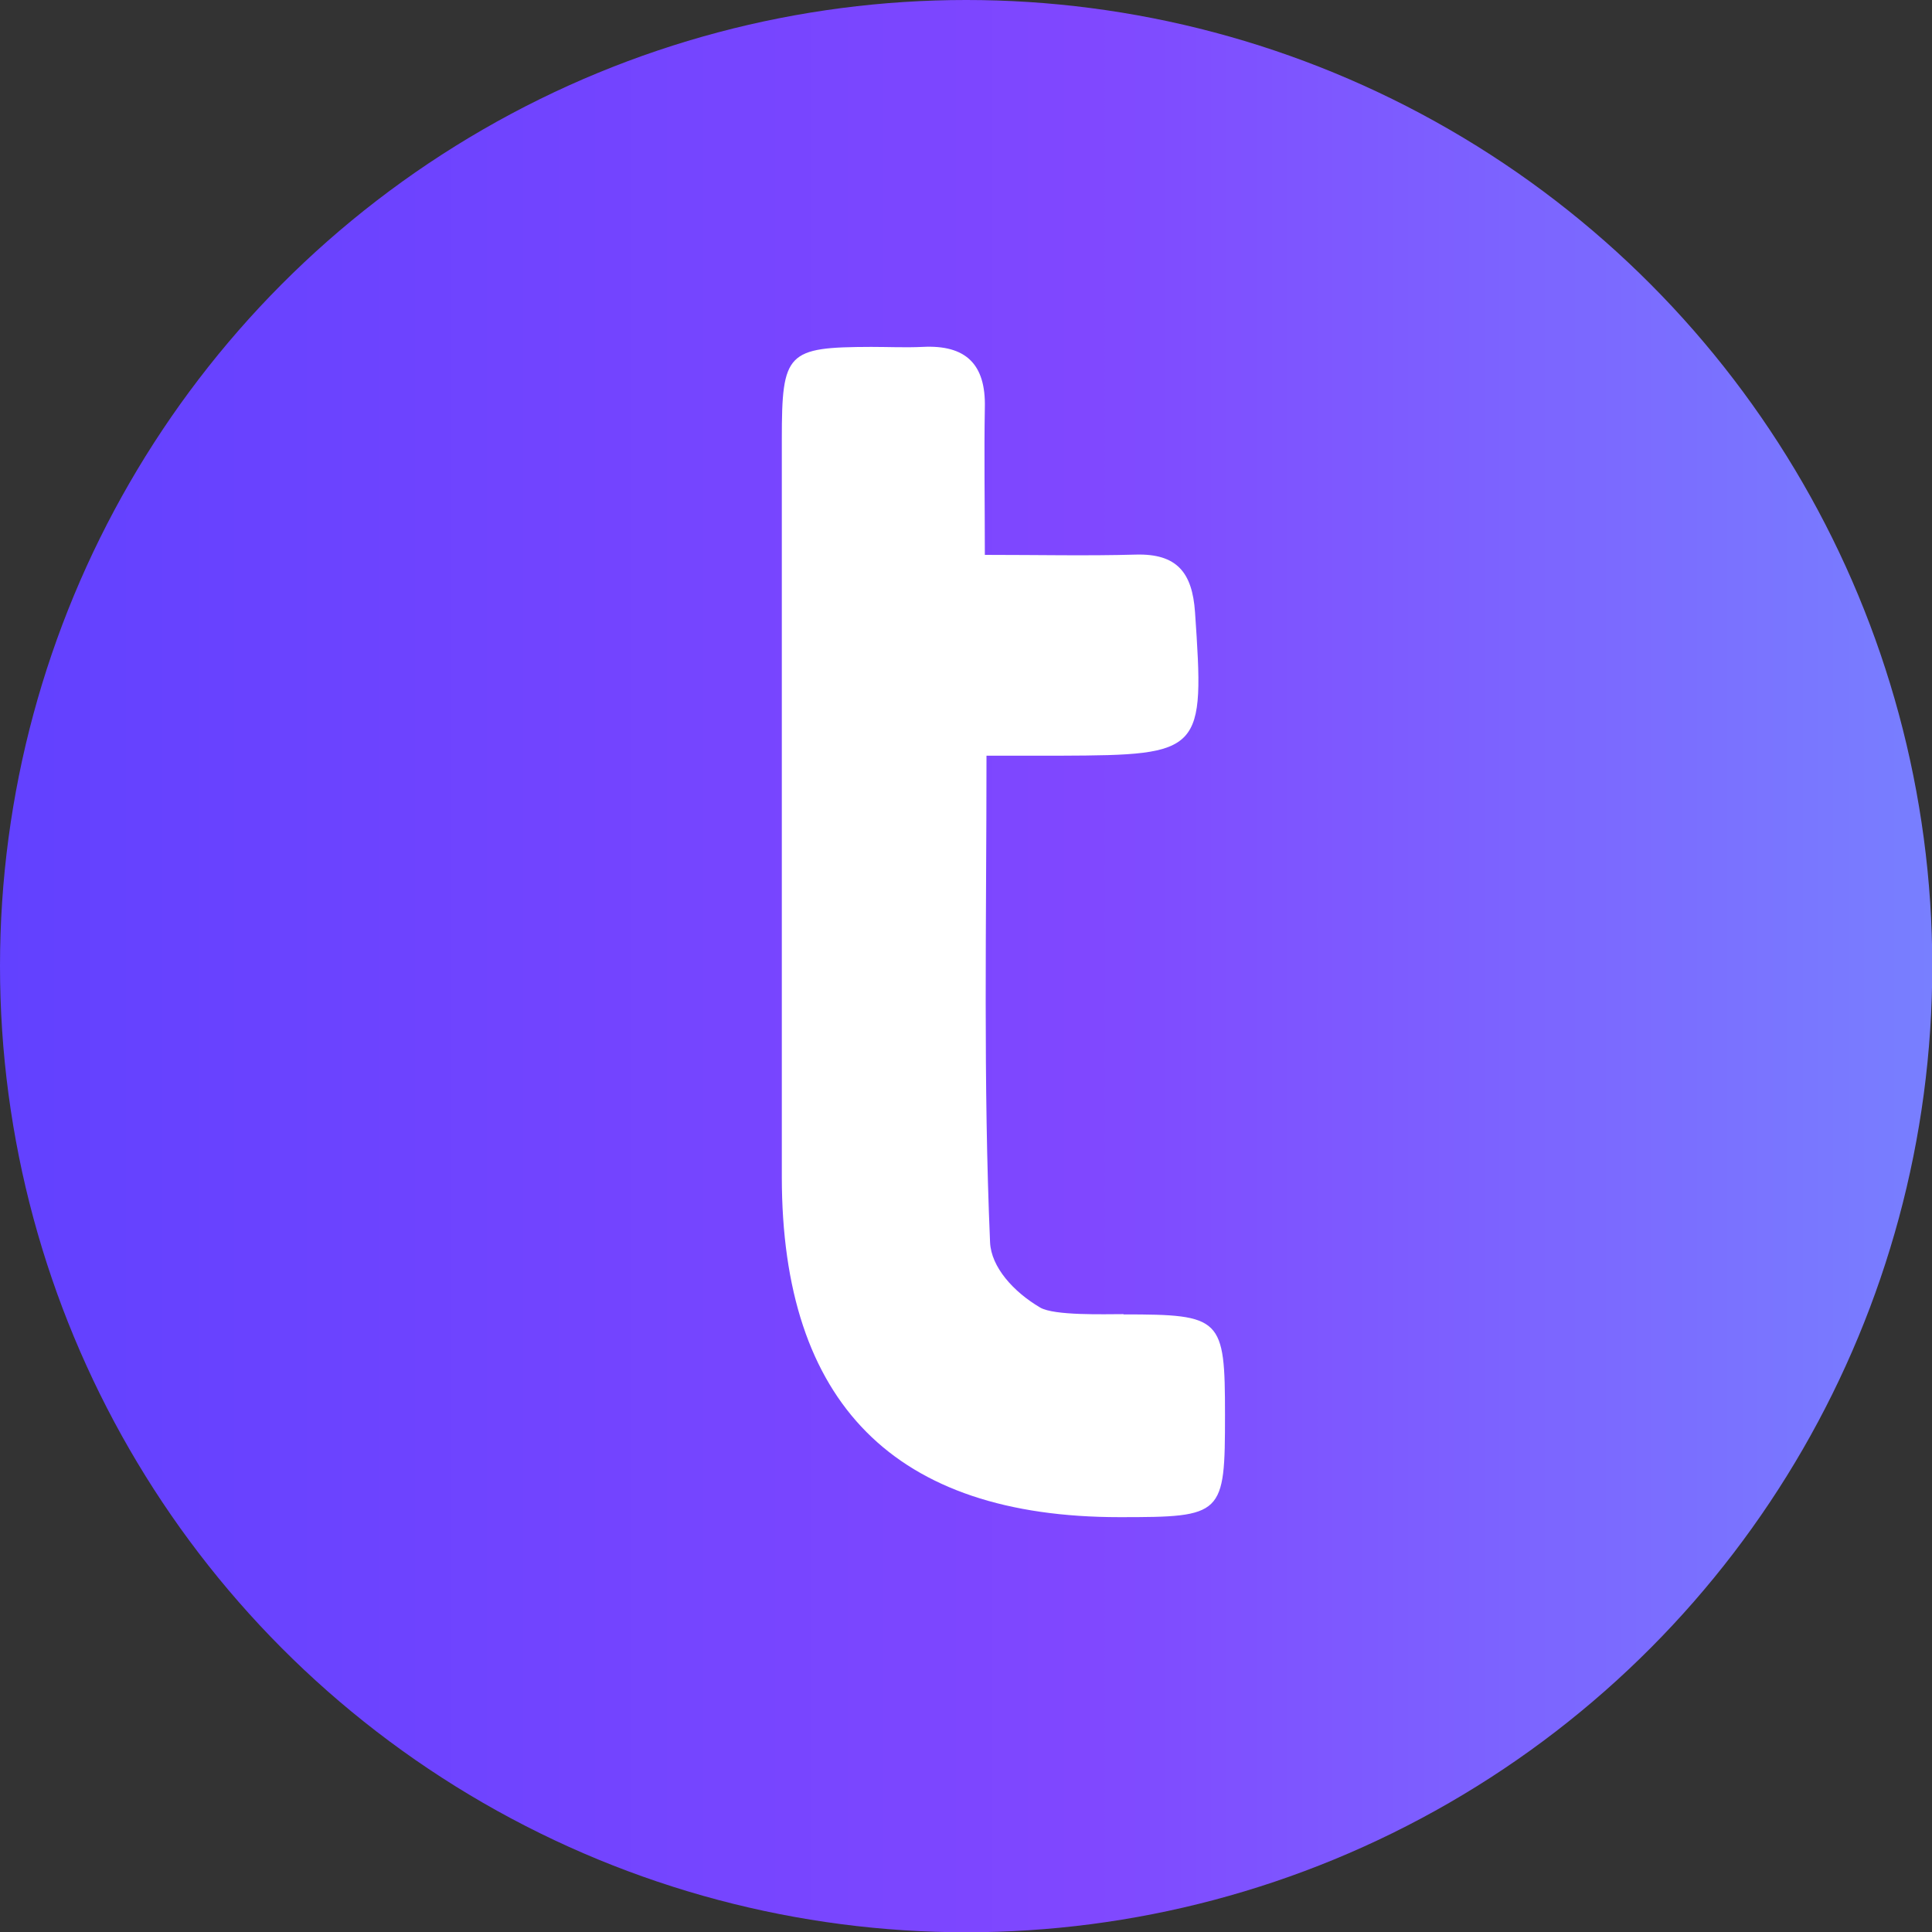
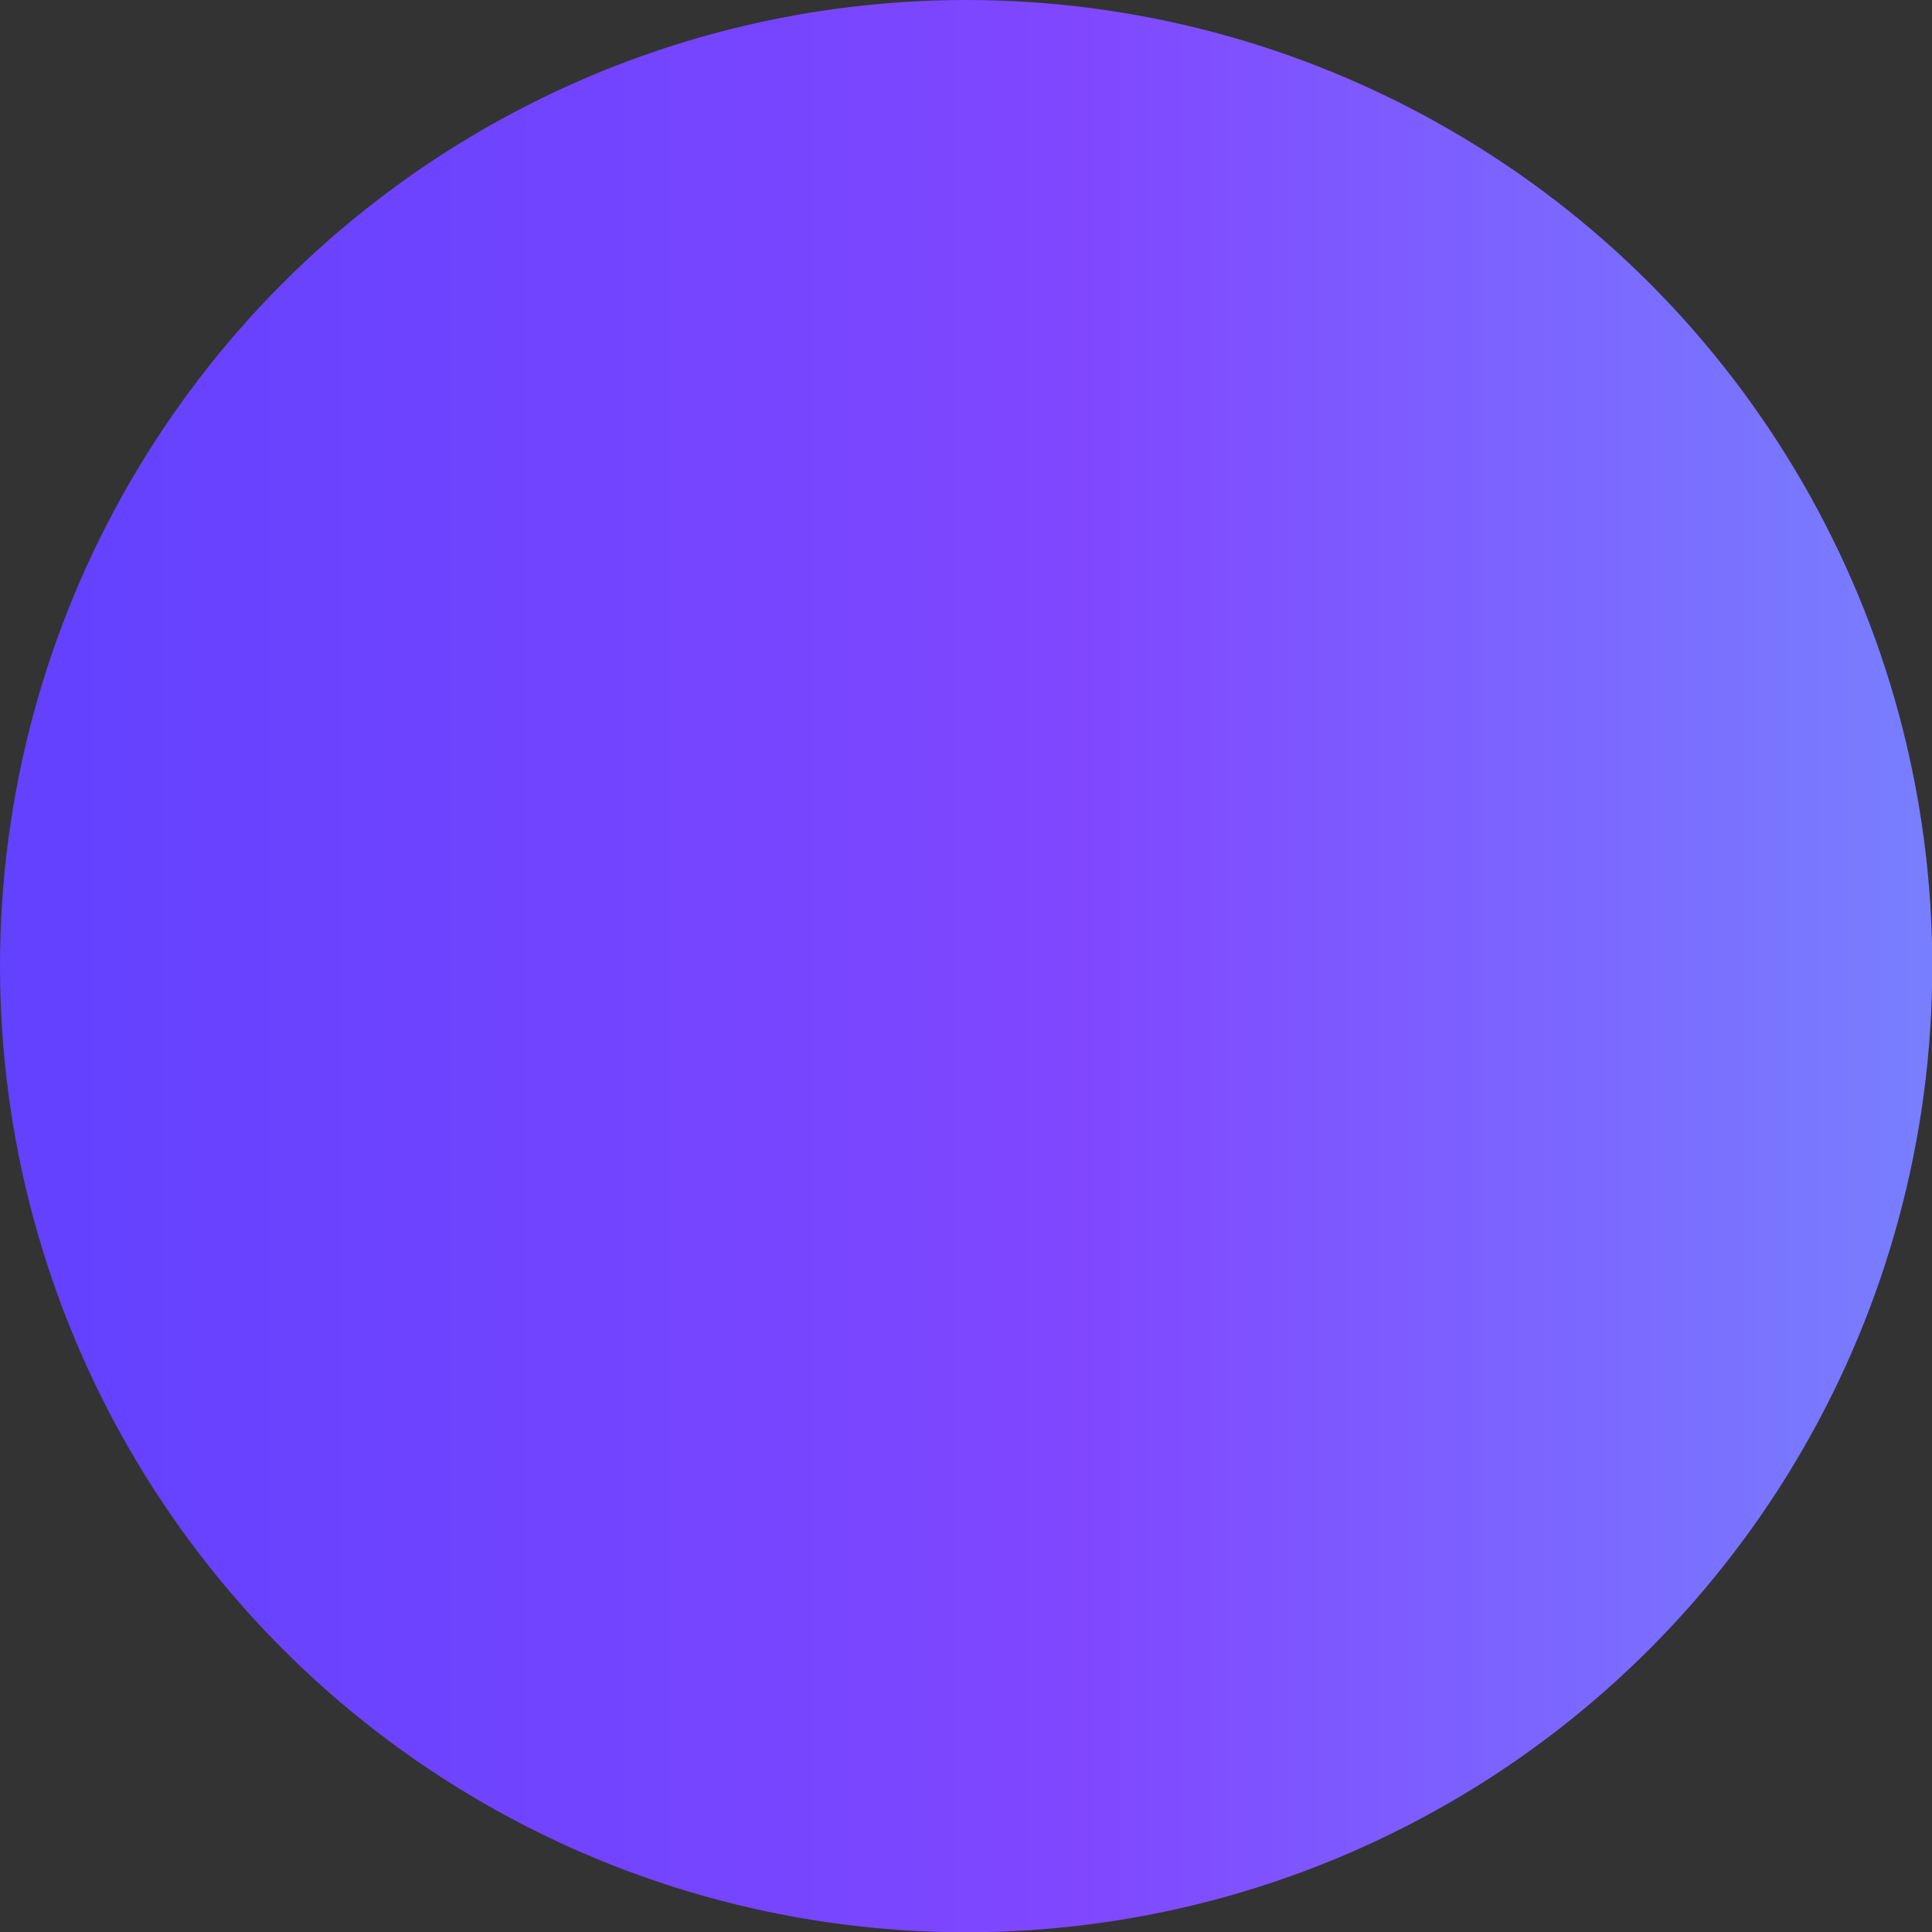
<svg xmlns="http://www.w3.org/2000/svg" id="Layer_2" viewBox="0 0 70.23 70.23">
  <rect x="0" y="0" width="70.23" height="70.23" fill="#333333" stroke="none" />
  <defs>
    <style>
      .cls-1 {
        fill: #fff;
      }

      .cls-2 {
        fill: url(#linear-gradient);
      }
    </style>
    <linearGradient id="linear-gradient" x1="0" y1="35.12" x2="70.23" y2="35.12" gradientUnits="userSpaceOnUse">
      <stop offset="0" stop-color="#6241ff" />
      <stop offset=".56" stop-color="#8047ff" />
      <stop offset="1" stop-color="#787fff" />
    </linearGradient>
  </defs>
  <g id="Layer_1-2" data-name="Layer_1">
    <circle class="cls-2" cx="35.12" cy="35.12" r="35.12" />
-     <path class="cls-1" d="M40.84,47.77c-.7,0-2.52.06-3.03-.24-.97-.57-1.78-1.47-1.82-2.37-.25-5.8-.13-11.61-.13-17.69,1.04,0,1.87,0,2.7,0,5.17-.02,5.23-.12,4.88-5.22-.1-1.44-.66-2.13-2.15-2.09-1.76.05-3.53.01-5.49.01,0-1.97-.03-3.66,0-5.35.04-1.59-.7-2.29-2.26-2.21-.62.03-1.24,0-1.87,0-3.07.01-3.25.19-3.25,3.35,0,8.94,0,17.88,0,26.82,0,8.24,4.11,12.37,12.28,12.37,3.77,0,3.83-.06,3.83-3.72,0-3.53-.12-3.65-3.69-3.65Z" />
  </g>
</svg>